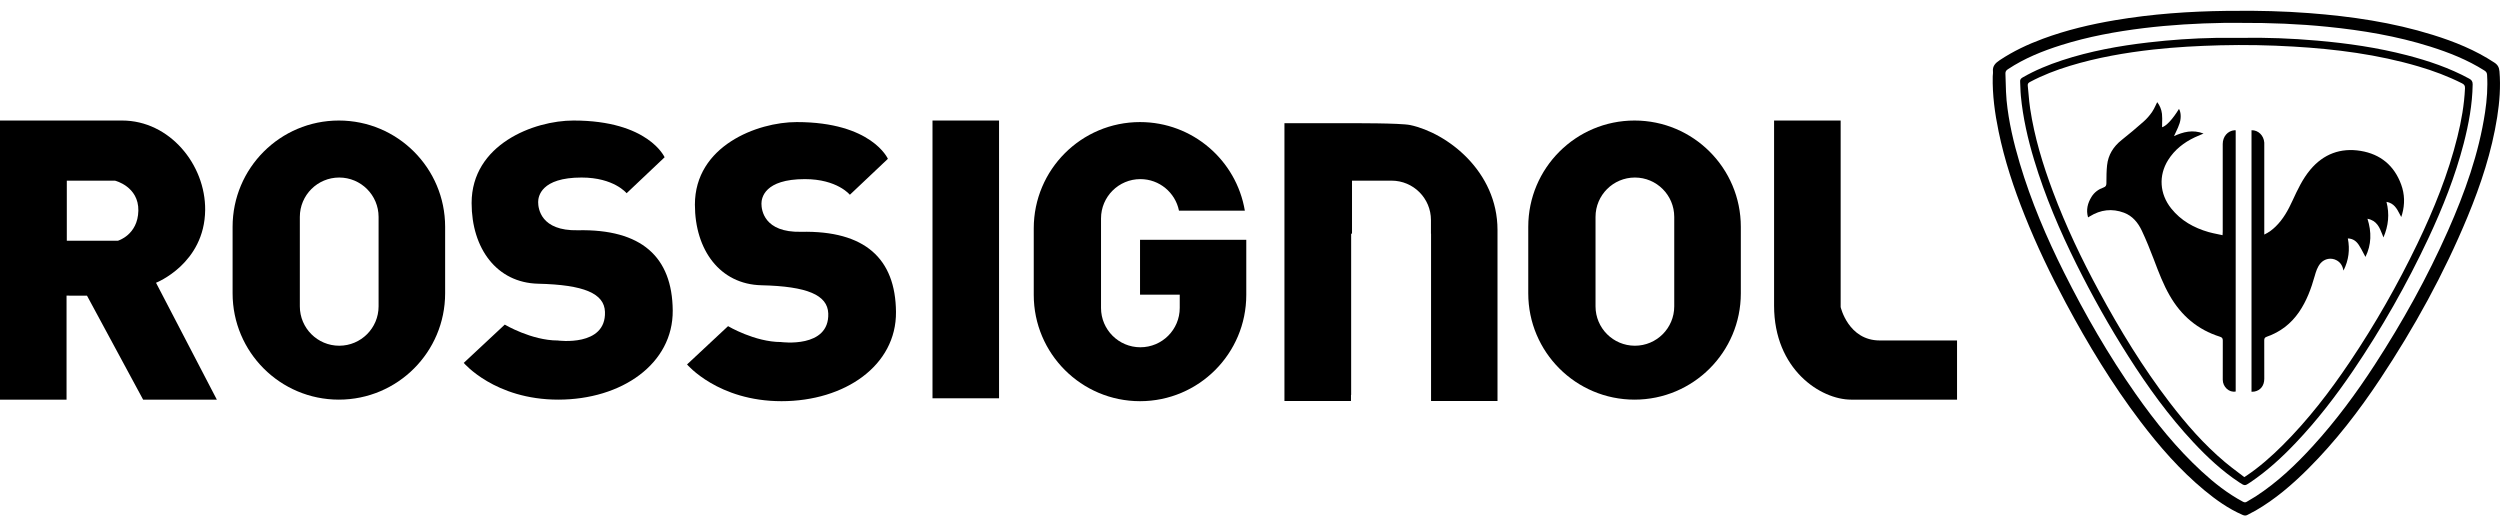
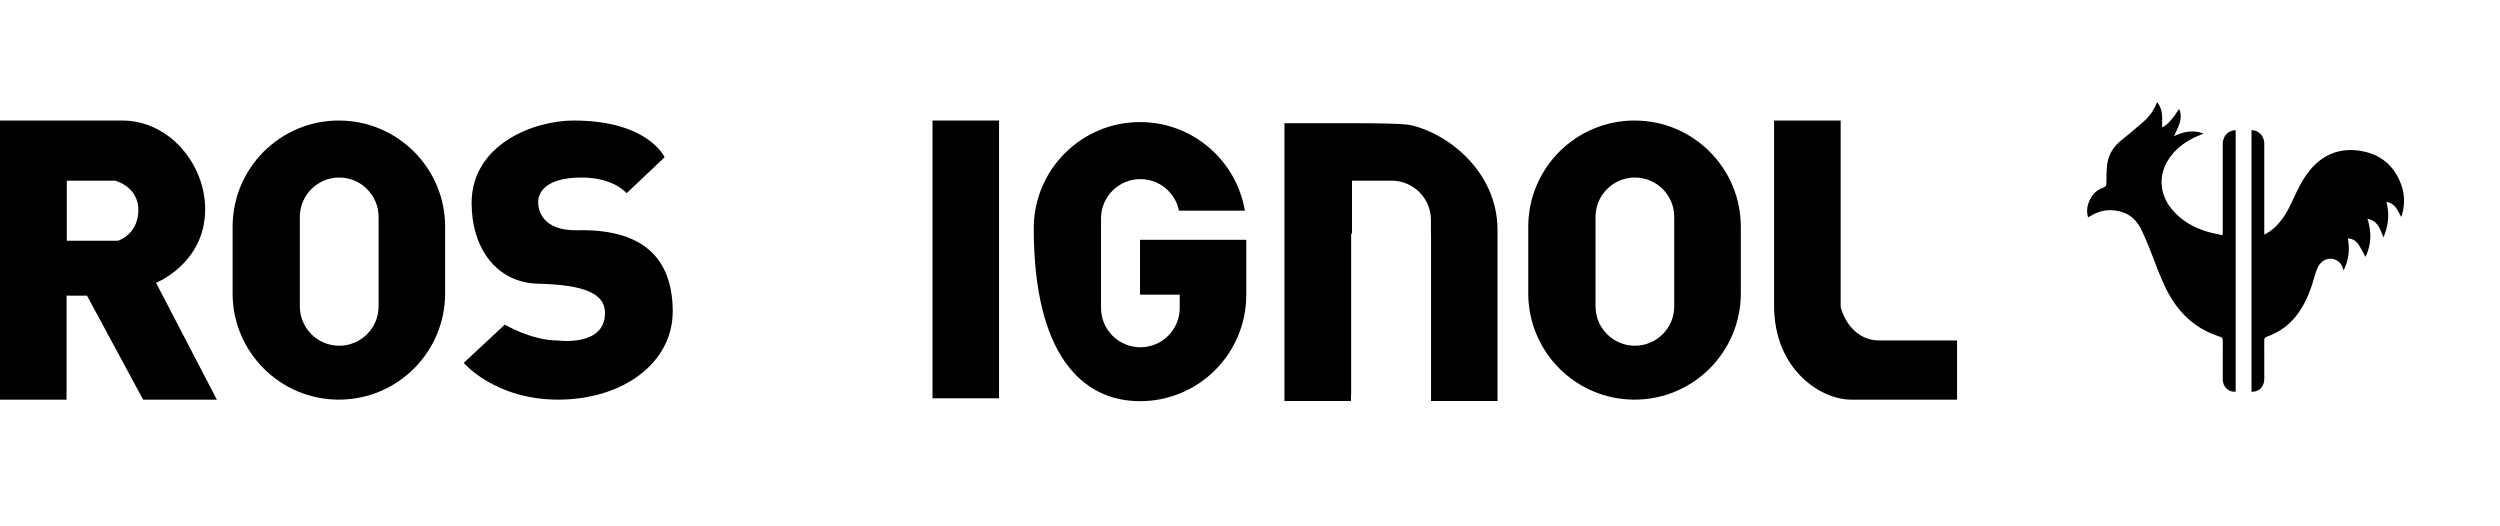
<svg xmlns="http://www.w3.org/2000/svg" width="76" height="16" viewBox="0 0 76 16" fill="none">
  <path d="M67.965 3.962V11.902C67.767 11.941 67.572 11.763 67.572 11.544C67.57 11.147 67.57 10.75 67.573 10.353C67.573 10.284 67.552 10.257 67.486 10.236C66.809 10.023 66.308 9.595 65.958 8.983C65.766 8.649 65.629 8.29 65.493 7.931L65.477 7.888C65.364 7.593 65.246 7.298 65.111 7.012C64.997 6.771 64.829 6.563 64.568 6.466C64.208 6.332 63.859 6.373 63.532 6.576C63.517 6.586 63.502 6.594 63.477 6.609C63.411 6.378 63.465 6.176 63.581 5.986C63.666 5.847 63.794 5.754 63.946 5.7C64.019 5.675 64.034 5.635 64.035 5.565L64.035 5.527C64.036 5.36 64.037 5.192 64.055 5.025C64.089 4.707 64.247 4.456 64.497 4.257C64.725 4.076 64.948 3.889 65.166 3.696C65.262 3.612 65.347 3.512 65.421 3.407C65.465 3.345 65.498 3.274 65.532 3.203C65.547 3.17 65.562 3.137 65.579 3.105C65.656 3.203 65.709 3.328 65.724 3.461C65.734 3.554 65.731 3.649 65.729 3.743L65.729 3.744C65.728 3.785 65.727 3.827 65.727 3.868C65.858 3.831 66.053 3.618 66.241 3.311C66.295 3.396 66.315 3.569 66.262 3.741C66.233 3.835 66.19 3.926 66.147 4.016C66.127 4.056 66.108 4.097 66.09 4.138C66.365 4.012 66.658 3.931 66.988 4.06C66.955 4.074 66.924 4.087 66.893 4.1C66.833 4.125 66.778 4.148 66.723 4.174C66.39 4.331 66.109 4.55 65.911 4.865C65.616 5.335 65.651 5.895 66.004 6.336C66.3 6.707 66.693 6.926 67.142 7.055C67.233 7.081 67.327 7.1 67.424 7.12C67.47 7.129 67.517 7.139 67.566 7.15L67.567 7.125L67.568 7.106C67.569 7.08 67.571 7.058 67.571 7.037V4.378C67.571 4.151 67.722 3.976 67.931 3.959C67.936 3.958 67.941 3.959 67.948 3.96L67.955 3.961L67.965 3.962Z" fill="black" />
  <path d="M68.446 3.959C68.65 3.952 68.82 4.12 68.834 4.337C68.835 4.355 68.835 4.374 68.834 4.392L68.834 4.414V7.131C68.973 7.065 69.078 6.985 69.174 6.892C69.409 6.666 69.561 6.386 69.695 6.094C69.846 5.766 69.999 5.439 70.233 5.159C70.634 4.681 71.154 4.487 71.764 4.587C72.366 4.686 72.785 5.033 72.996 5.611C73.103 5.904 73.11 6.206 73.026 6.508C73.021 6.526 73.015 6.544 73.008 6.565C73.005 6.575 73.001 6.586 72.997 6.597C72.982 6.569 72.967 6.54 72.952 6.511C72.865 6.343 72.779 6.177 72.549 6.136C72.645 6.512 72.609 6.863 72.457 7.218C72.445 7.188 72.434 7.159 72.423 7.13C72.338 6.914 72.257 6.705 71.971 6.65C72.1 7.057 72.093 7.438 71.91 7.81C71.889 7.773 71.87 7.735 71.85 7.698C71.807 7.615 71.764 7.533 71.714 7.456C71.64 7.34 71.54 7.254 71.374 7.248C71.441 7.587 71.401 7.907 71.243 8.225C71.214 8.085 71.154 7.981 71.038 7.916C70.872 7.822 70.665 7.86 70.541 8.007C70.447 8.119 70.406 8.254 70.367 8.391C70.258 8.777 70.121 9.15 69.892 9.484C69.646 9.843 69.319 10.094 68.909 10.237C68.848 10.258 68.833 10.288 68.833 10.348C68.835 10.738 68.835 11.127 68.834 11.516C68.834 11.722 68.719 11.868 68.537 11.903C68.518 11.906 68.5 11.907 68.479 11.908C68.469 11.909 68.458 11.909 68.446 11.91L68.446 3.959Z" fill="black" />
-   <path fill-rule="evenodd" clip-rule="evenodd" d="M68.121 1.151C68.897 1.137 69.672 1.167 70.445 1.235C71.364 1.315 72.276 1.447 73.171 1.679C73.826 1.849 74.464 2.065 75.061 2.389C75.137 2.43 75.17 2.474 75.169 2.566C75.16 3.178 75.048 3.774 74.896 4.364C74.638 5.357 74.262 6.306 73.828 7.233C73.167 8.64 72.402 9.99 71.528 11.277C71.004 12.047 70.437 12.783 69.794 13.459C69.371 13.905 68.92 14.319 68.409 14.663L68.404 14.666C68.244 14.774 68.243 14.775 68.076 14.666C67.555 14.322 67.102 13.899 66.677 13.444C65.928 12.643 65.29 11.757 64.703 10.834C64.127 9.93 63.604 8.996 63.126 8.036C62.617 7.012 62.169 5.962 61.838 4.864C61.646 4.227 61.498 3.581 61.434 2.917C61.426 2.835 61.423 2.753 61.42 2.67C61.418 2.609 61.416 2.547 61.412 2.485C61.407 2.423 61.43 2.389 61.484 2.357C61.865 2.137 62.269 1.971 62.686 1.834C63.539 1.554 64.416 1.394 65.306 1.291C65.987 1.212 66.671 1.163 67.356 1.152C67.53 1.149 67.705 1.15 67.879 1.151C67.96 1.151 68.04 1.151 68.121 1.151ZM68.227 14.504C68.24 14.496 68.251 14.489 68.26 14.483C68.274 14.475 68.284 14.468 68.294 14.461C68.691 14.194 69.048 13.878 69.386 13.542C70.164 12.768 70.829 11.903 71.439 10.995C72.209 9.849 72.89 8.652 73.488 7.41C73.991 6.364 74.425 5.291 74.705 4.162C74.826 3.676 74.913 3.185 74.936 2.683C74.94 2.601 74.91 2.566 74.843 2.532C74.418 2.318 73.975 2.152 73.52 2.019C72.28 1.654 71.007 1.491 69.721 1.416C68.98 1.372 68.238 1.358 67.496 1.377C66.815 1.395 66.137 1.431 65.46 1.506C64.601 1.602 63.752 1.75 62.924 2.002C62.504 2.13 62.096 2.286 61.709 2.493C61.66 2.52 61.637 2.548 61.644 2.607C61.653 2.695 61.661 2.783 61.669 2.871C61.682 3.014 61.694 3.156 61.716 3.298C61.847 4.168 62.102 5.004 62.41 5.826C62.802 6.874 63.283 7.882 63.816 8.865C64.45 10.035 65.141 11.169 65.951 12.227C66.456 12.887 67.001 13.512 67.64 14.049C67.77 14.158 67.906 14.261 68.041 14.363C68.103 14.41 68.166 14.457 68.227 14.504Z" fill="black" />
-   <path fill-rule="evenodd" clip-rule="evenodd" d="M67.881 0.33C68.657 0.32 69.432 0.34 70.205 0.399C71.476 0.497 72.734 0.679 73.955 1.06C74.614 1.265 75.249 1.521 75.829 1.903C75.934 1.971 75.974 2.052 75.984 2.171C76.023 2.636 75.987 3.097 75.915 3.557C75.75 4.606 75.42 5.606 75.016 6.584C74.297 8.321 73.393 9.96 72.354 11.526C71.709 12.498 70.999 13.419 70.171 14.246C69.685 14.731 69.166 15.178 68.568 15.523C68.531 15.544 68.494 15.563 68.456 15.582C68.413 15.604 68.371 15.626 68.329 15.65C68.274 15.683 68.225 15.676 68.17 15.651C67.743 15.465 67.368 15.198 67.011 14.903C66.273 14.291 65.647 13.574 65.069 12.813C64.209 11.68 63.475 10.467 62.804 9.215C62.339 8.348 61.914 7.462 61.55 6.548C61.218 5.718 60.938 4.871 60.757 3.994C60.643 3.443 60.567 2.887 60.579 2.322C60.58 2.304 60.581 2.286 60.583 2.267C60.586 2.237 60.589 2.206 60.586 2.176C60.568 2.009 60.66 1.917 60.789 1.831C61.201 1.556 61.645 1.348 62.107 1.177C62.822 0.913 63.56 0.738 64.31 0.612C65.426 0.424 66.55 0.345 67.68 0.331C67.725 0.33 67.769 0.33 67.814 0.33L67.881 0.331L67.881 0.33ZM68.138 0.696C68.08 0.696 68.022 0.696 67.965 0.696C67.842 0.695 67.719 0.695 67.596 0.696C66.784 0.709 65.975 0.757 65.168 0.855C64.321 0.959 63.483 1.113 62.668 1.369C62.096 1.549 61.543 1.771 61.04 2.105C60.99 2.138 60.963 2.173 60.965 2.235C60.97 2.329 60.972 2.424 60.974 2.519C60.979 2.697 60.983 2.875 61 3.052C61.064 3.705 61.215 4.341 61.402 4.969C61.745 6.117 62.212 7.216 62.748 8.285C63.389 9.565 64.101 10.803 64.924 11.975C65.519 12.823 66.166 13.626 66.93 14.33C67.314 14.684 67.722 15.005 68.185 15.252C68.229 15.275 68.263 15.279 68.306 15.251C68.349 15.224 68.393 15.198 68.437 15.172C68.484 15.145 68.532 15.118 68.577 15.088C69.231 14.663 69.79 14.131 70.312 13.559C71.012 12.792 71.627 11.959 72.192 11.089C73.037 9.787 73.79 8.433 74.419 7.013C74.931 5.856 75.356 4.671 75.546 3.413C75.603 3.035 75.631 2.656 75.607 2.273C75.603 2.207 75.574 2.174 75.523 2.142C75.011 1.819 74.455 1.598 73.881 1.417C72.862 1.096 71.814 0.921 70.754 0.814C69.884 0.726 69.012 0.692 68.138 0.696Z" fill="black" />
  <path fill-rule="evenodd" clip-rule="evenodd" d="M4.743 8.596C4.743 8.596 6.219 8.018 6.237 6.386C6.251 5.003 5.154 3.664 3.713 3.664H0V12.149H2.023V8.987L2.645 8.989L4.351 12.149H6.592L4.743 8.596ZM3.582 7.319H2.031V5.492H3.495C3.495 5.492 4.22 5.666 4.206 6.405C4.191 7.145 3.582 7.319 3.582 7.319Z" fill="black" />
  <path fill-rule="evenodd" clip-rule="evenodd" d="M10.301 3.664C8.517 3.664 7.071 5.111 7.071 6.895V8.918C7.071 10.702 8.517 12.149 10.301 12.149C12.086 12.149 13.532 10.702 13.532 8.918V6.895C13.532 5.111 12.085 3.664 10.301 3.664ZM11.509 9.313C11.509 9.974 10.973 10.51 10.312 10.51C9.651 10.51 9.115 9.974 9.115 9.313V6.594C9.115 5.933 9.651 5.397 10.312 5.397C10.973 5.397 11.509 5.933 11.509 6.594V9.313Z" fill="black" />
  <path fill-rule="evenodd" clip-rule="evenodd" d="M49.69 3.664C47.906 3.664 46.459 5.111 46.459 6.895V8.918C46.459 10.702 47.906 12.149 49.69 12.149C51.474 12.149 52.921 10.702 52.921 8.918V6.895C52.921 5.111 51.474 3.664 49.69 3.664ZM50.897 9.313C50.897 9.974 50.362 10.51 49.701 10.51C49.04 10.51 48.504 9.974 48.504 9.313V6.594C48.504 5.933 49.04 5.397 49.701 5.397C50.362 5.397 50.897 5.933 50.897 6.594V9.313Z" fill="black" />
  <path d="M28.348 3.664H30.371V12.108H28.348V3.664Z" fill="black" />
-   <path d="M37.691 7.29H34.657V8.958H35.864V9.361C35.864 10.021 35.328 10.557 34.667 10.557C34.007 10.557 33.471 10.021 33.471 9.361V6.641C33.471 5.98 34.007 5.445 34.667 5.445C35.246 5.445 35.728 5.855 35.84 6.4L35.84 6.403L35.84 6.404L35.841 6.405H37.843L37.843 6.404L37.843 6.403C37.586 4.875 36.257 3.711 34.657 3.711C32.872 3.711 31.426 5.158 31.426 6.942V8.965C31.426 10.749 32.873 12.196 34.657 12.196C36.441 12.196 37.887 10.749 37.887 8.965V7.29L37.691 7.29Z" fill="black" />
+   <path d="M37.691 7.29H34.657V8.958H35.864V9.361C35.864 10.021 35.328 10.557 34.667 10.557C34.007 10.557 33.471 10.021 33.471 9.361V6.641C33.471 5.98 34.007 5.445 34.667 5.445C35.246 5.445 35.728 5.855 35.84 6.4L35.84 6.403L35.84 6.404L35.841 6.405H37.843L37.843 6.404L37.843 6.403C37.586 4.875 36.257 3.711 34.657 3.711C32.872 3.711 31.426 5.158 31.426 6.942C31.426 10.749 32.873 12.196 34.657 12.196C36.441 12.196 37.887 10.749 37.887 8.965V7.29L37.691 7.29Z" fill="black" />
  <path d="M41.07 3.746C41.07 3.746 42.576 3.738 42.873 3.802C43.994 4.043 45.524 5.205 45.524 6.99V12.19H43.504V7.104H43.501V6.689C43.501 6.028 42.965 5.492 42.304 5.492L42.299 5.492L42.294 5.493L42.291 5.493L42.285 5.493L41.101 5.492V7.104H41.075V12.006L41.074 12.006L41.073 12.005L41.072 12.005L41.07 12.004V12.19H39.047V3.746H41.07Z" fill="black" />
  <path d="M55.956 3.664V9.335C55.956 9.335 56.188 10.35 57.145 10.35H59.494V12.149H56.274C55.351 12.149 53.932 11.235 53.932 9.291V3.664H55.956Z" fill="black" />
  <path d="M17.434 3.664C16.23 3.664 14.337 4.389 14.337 6.173C14.337 7.551 15.099 8.596 16.36 8.625C17.752 8.657 18.371 8.92 18.391 9.48C18.429 10.554 16.955 10.351 16.955 10.351C16.157 10.351 15.345 9.868 15.345 9.868L14.098 11.032C14.098 11.032 15.041 12.149 16.97 12.149C18.899 12.149 20.465 11.061 20.451 9.437C20.436 7.813 19.507 6.958 17.564 7C16.438 7.024 16.36 6.338 16.36 6.144C16.36 5.972 16.447 5.397 17.68 5.397C18.667 5.397 19.049 5.874 19.049 5.874L20.204 4.781C20.204 4.781 19.715 3.664 17.434 3.664Z" fill="black" />
-   <path d="M21.125 6.221C21.125 4.437 23.018 3.711 24.221 3.711C26.503 3.711 26.992 4.828 26.992 4.828L25.836 5.921C25.836 5.921 25.454 5.445 24.468 5.445C23.235 5.445 23.148 6.019 23.148 6.192C23.148 6.385 23.226 7.072 24.352 7.047C26.295 7.006 27.224 7.86 27.238 9.484C27.253 11.108 25.687 12.196 23.758 12.196C21.828 12.196 20.886 11.079 20.886 11.079L22.133 9.915C22.133 9.915 22.945 10.398 23.743 10.398C23.743 10.398 25.217 10.601 25.179 9.528C25.158 8.967 24.54 8.704 23.148 8.672C21.886 8.643 21.125 7.598 21.125 6.221Z" fill="black" />
</svg>